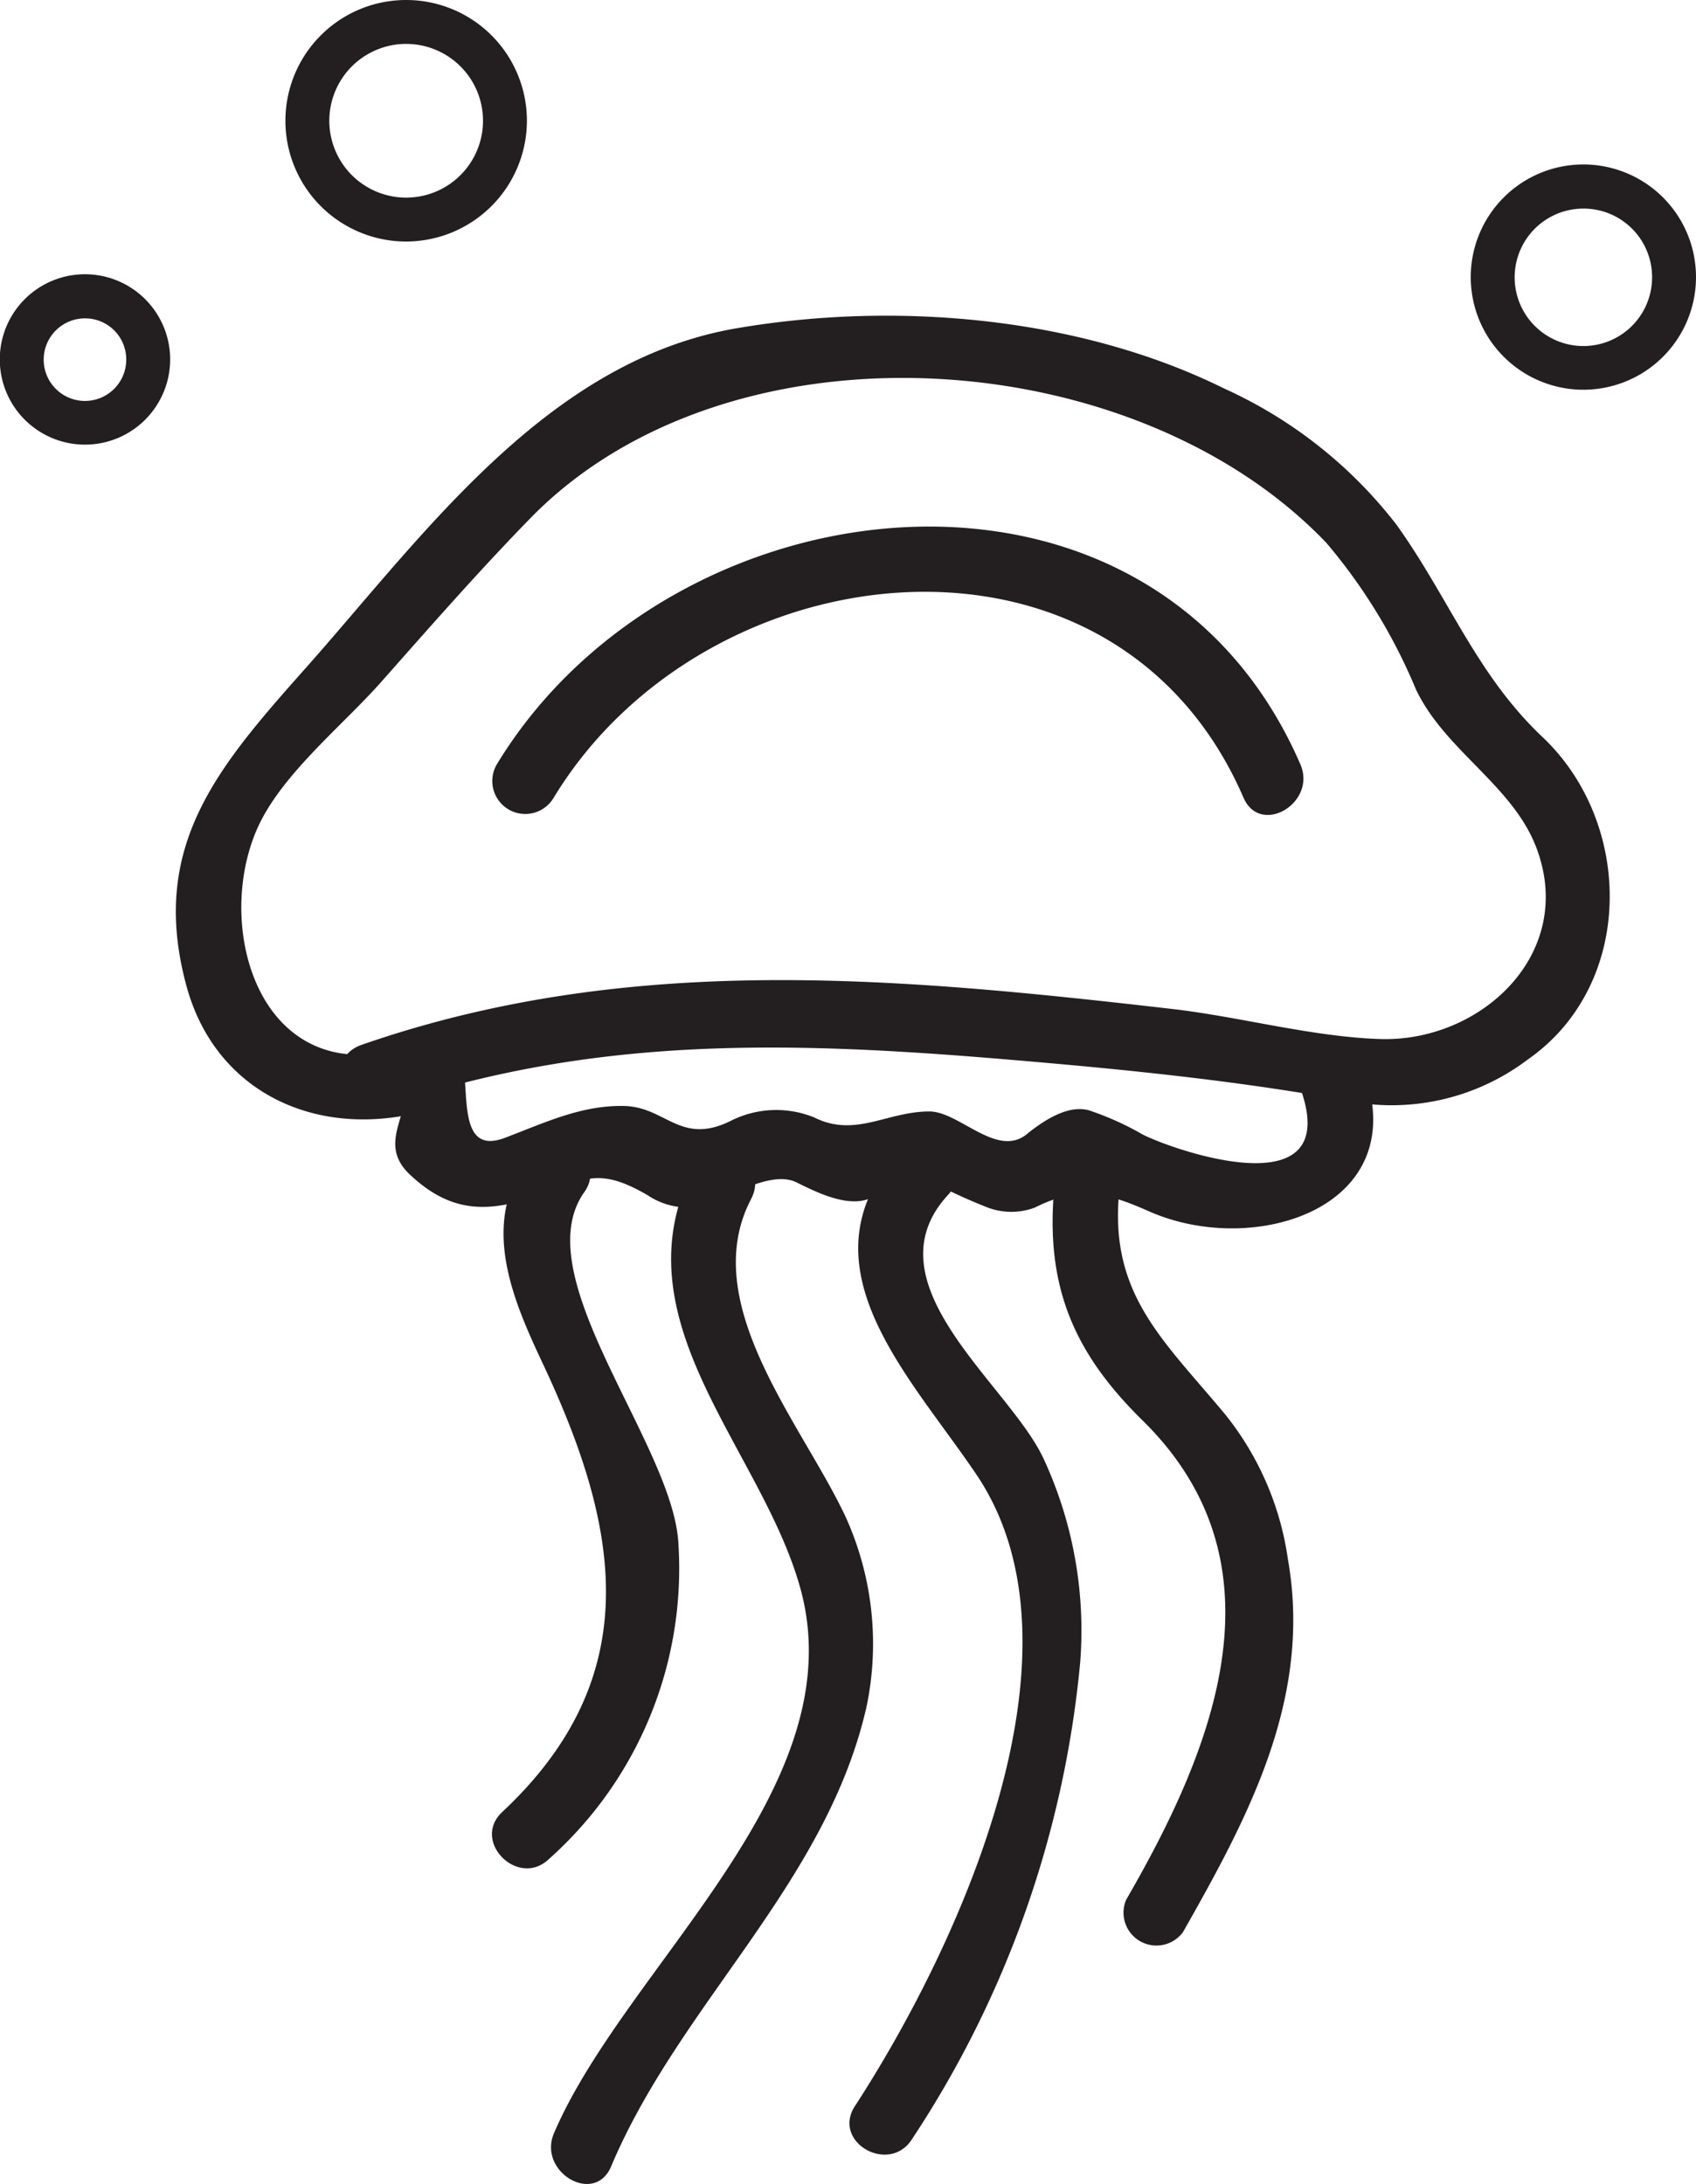
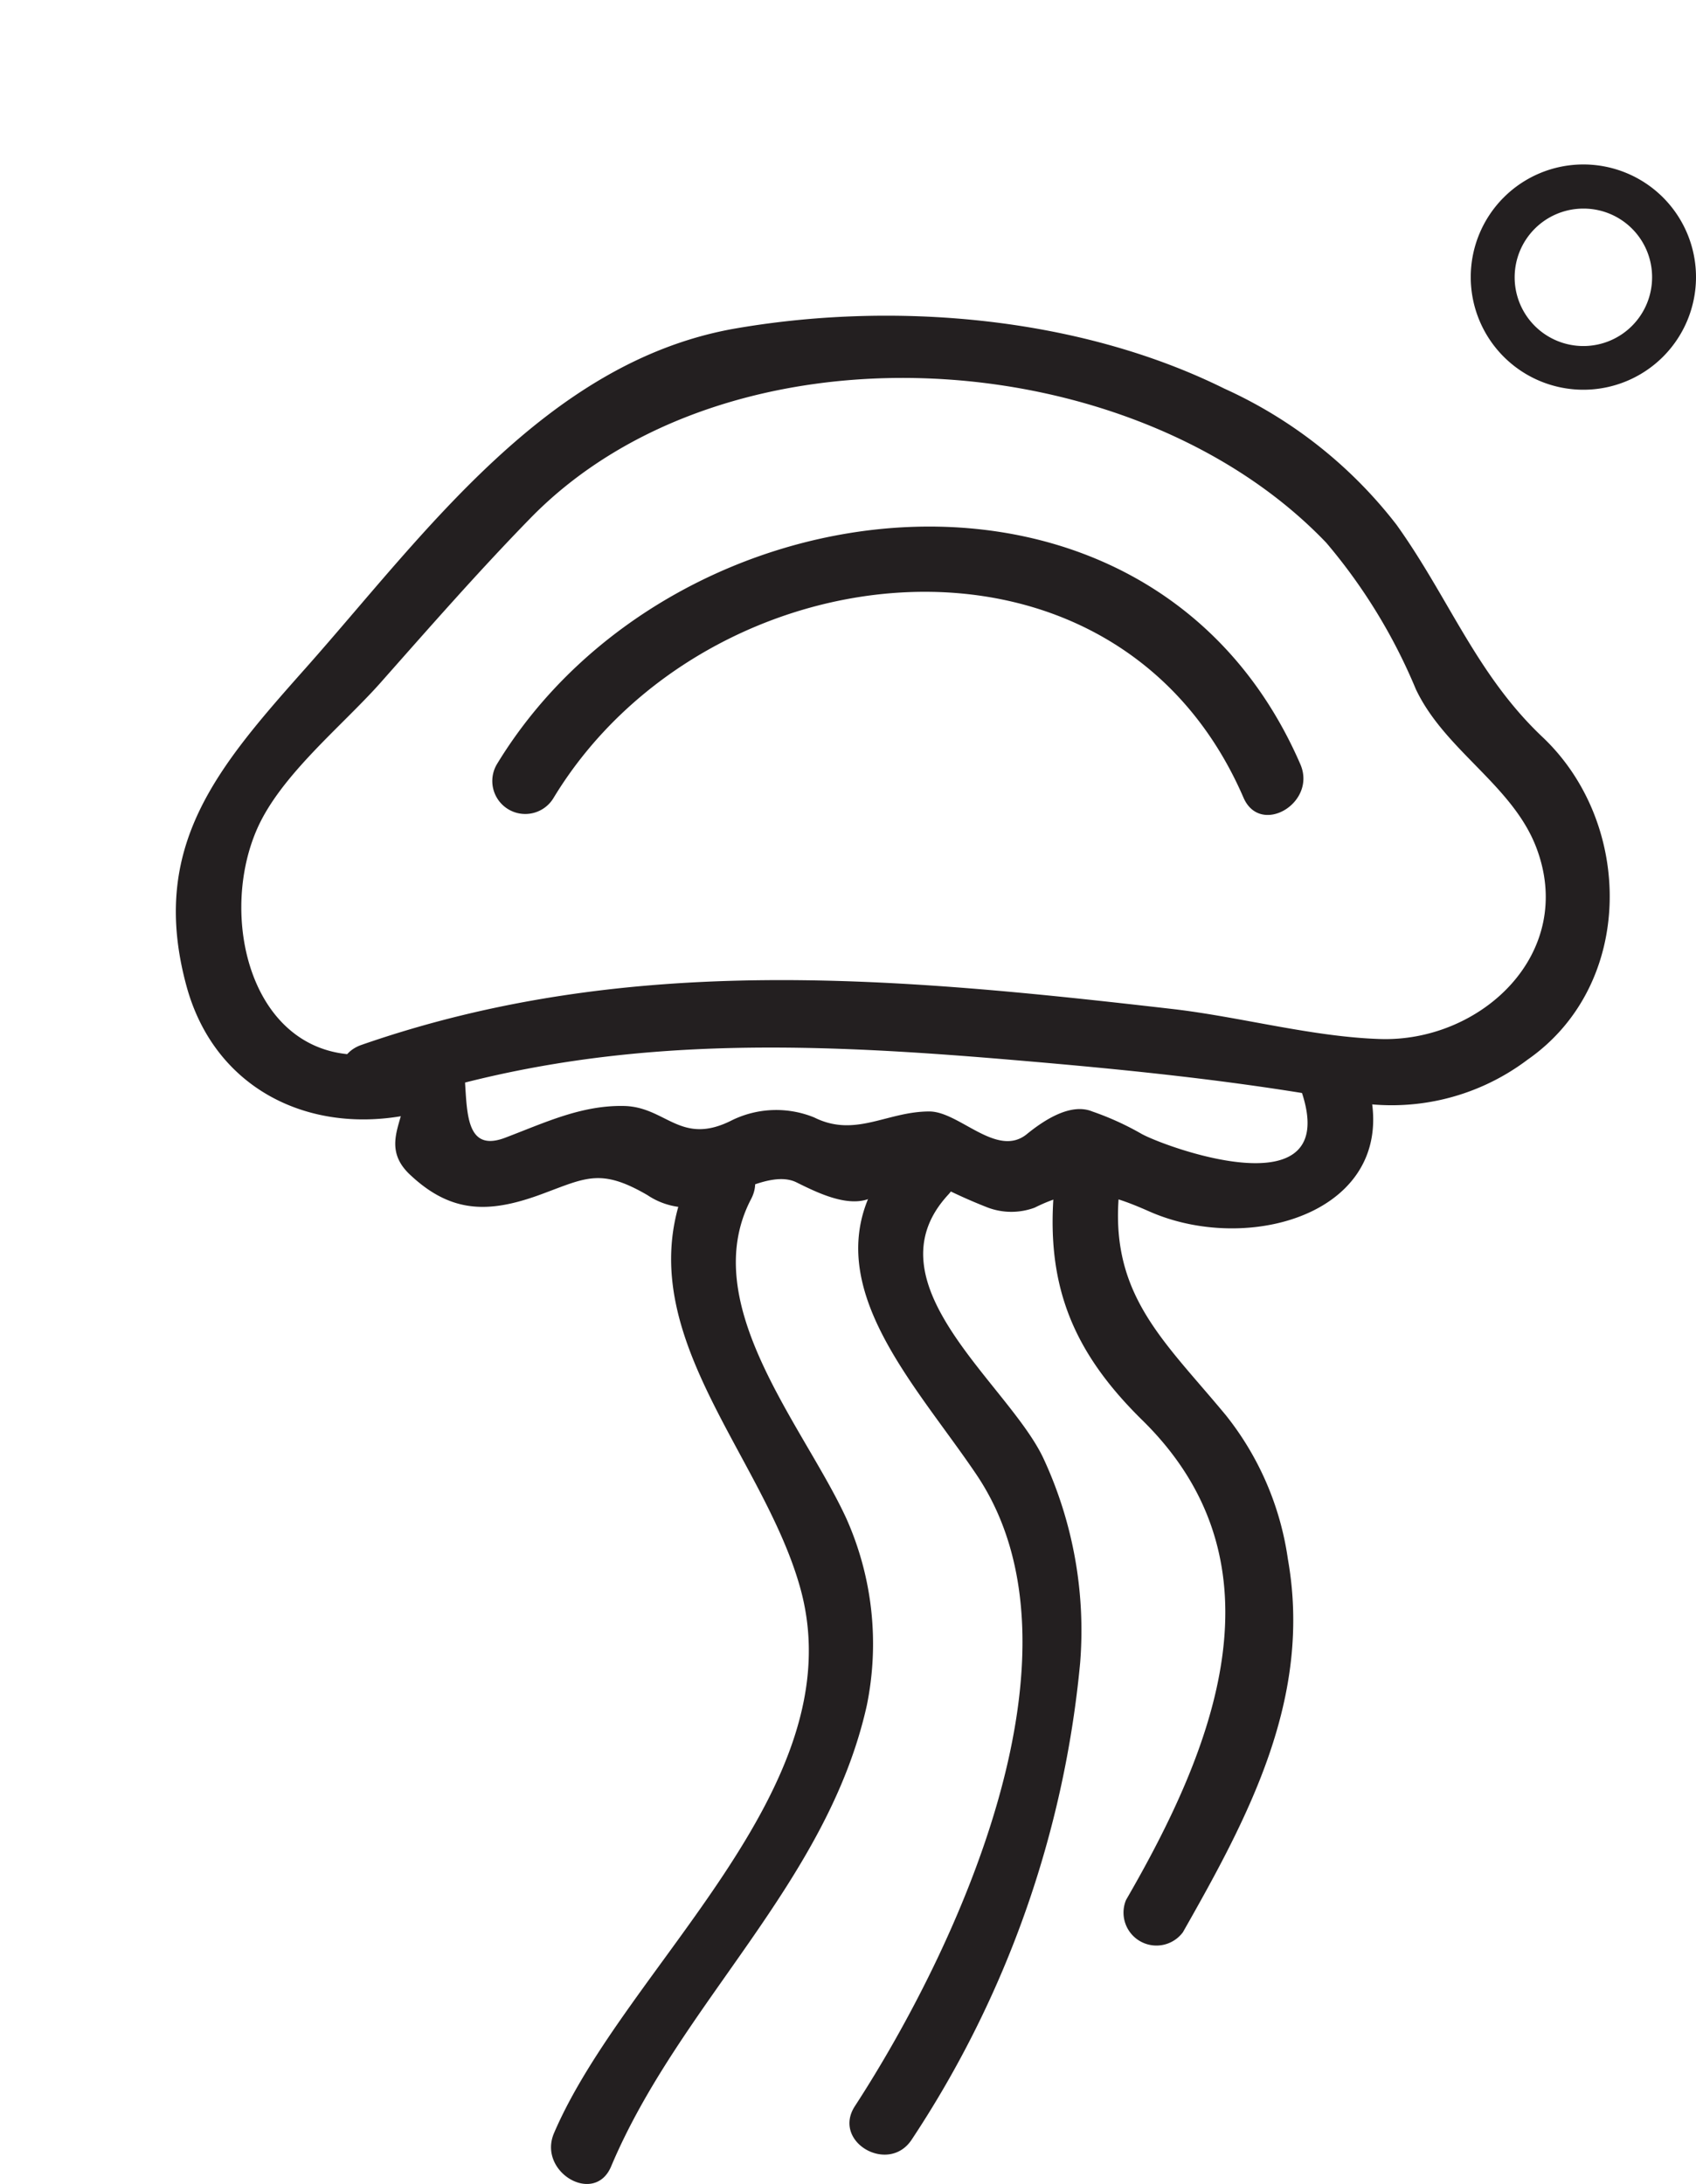
<svg xmlns="http://www.w3.org/2000/svg" viewBox="0 0 77.25 99.47">
  <defs>
    <style>.cls-1{fill:#231f20;}</style>
  </defs>
  <title>meduse</title>
  <g id="Calque_2" data-name="Calque 2">
    <g id="dessins">
      <path class="cls-1" d="M17.49,47.94c-5.83,1-7.69-5.88-5.77-10.21,1.08-2.43,3.82-4.63,5.58-6.6,2.24-2.53,4.47-5.08,6.83-7.5,9-9.27,27.46-8.14,36.28,1.09a25.32,25.32,0,0,1,4.08,6.67c1.32,2.79,4.41,4.37,5.49,7.22,1.83,4.83-2.54,8.87-7.14,8.71-3.06-.1-6.32-1-9.38-1.36-12.59-1.45-24.82-2.61-37,1.63-1.81.63-1,3.53.8,2.89,9.67-3.36,18.8-3.06,28.82-2.21,5.09.43,10.13.93,15.16,1.84a10.27,10.27,0,0,0,8.34-1.85c4.9-3.41,4.84-10.77.67-14.7-3-2.84-4.25-6.32-6.64-9.66a20.67,20.67,0,0,0-7.84-6.2c-6.7-3.32-15.18-4-22.44-2.71-8.48,1.57-14,9.33-19.33,15.35-4.06,4.57-7.25,8.19-5.5,14.59,1.25,4.55,5.37,6.66,9.8,5.9,1.9-.33,1.09-3.22-.8-2.89Z" />
      <path class="cls-1" d="M18.27,49.13C19,50.57,17,52,18.73,53.55c1.92,1.78,3.69,1.69,6.09.78,1.9-.71,2.59-1.11,4.67.1a3.32,3.32,0,0,0,2.26.54c1.26-.29,3.3-1.73,4.53-1.12.89.44,2.23,1.11,3.24.77.47-.15,2.25-1.11,2.65-.94A24.38,24.38,0,0,0,45,55a3.06,3.06,0,0,0,2.13,0c2-1,3.22-.71,5.21.17,4.78,2.12,12-.15,9.8-6.35-.63-1.81-3.53-1-2.89.8,2,5.69-6.39,2.54-7.29,2a13.06,13.06,0,0,0-2.21-1c-1-.41-2.23.43-2.94,1-1.37,1.18-3.1-1-4.48-1-1.94,0-3.37,1.21-5.25.27a4.59,4.59,0,0,0-3.72.12c-2.36,1.21-3-.6-4.94-.64s-3.6.76-5.42,1.45c-2.44.92-1.42-2.83-2.13-4.22-.9-1.71-3.49-.2-2.6,1.52Z" />
-       <path class="cls-1" d="M24,52.81c-2.12,3-.65,6.38.76,9.37,3.44,7.35,4.76,14.14-1.9,20.36C21.47,83.87,23.6,86,25,84.67a17.71,17.71,0,0,0,5.9-14.37c-.23-4.52-7-12.17-4.29-16,1.13-1.59-1.48-3.08-2.59-1.52Z" />
      <path class="cls-1" d="M31.62,53.14C28,60.15,34.75,66,36.48,72.43c2.42,9.06-8,17.13-11.25,24.73-.74,1.76,1.84,3.29,2.6,1.52,3.13-7.44,9.84-12.91,11.65-21a14,14,0,0,0-.92-8.5c-1.93-4.22-6.85-9.78-4.35-14.57.9-1.71-1.69-3.23-2.59-1.52Z" />
      <path class="cls-1" d="M41.07,52.29c-4.82,5.22.29,10.25,3.4,14.86,5.47,8.1-.94,21.71-5.53,28.77-1.06,1.63,1.54,3.13,2.59,1.52A47.28,47.28,0,0,0,49.2,75.72a18.6,18.6,0,0,0-1.65-9.25c-1.55-3.4-8.11-8-4.36-12.06,1.31-1.42-.81-3.54-2.12-2.12Z" />
      <path class="cls-1" d="M48.16,52.91c-.73,5,.36,8.32,3.86,11.76,6.72,6.58,3.24,15-.73,21.86A1.5,1.5,0,0,0,53.88,88c3-5.28,5.9-10.69,4.78-17a13.57,13.57,0,0,0-2.82-6.54c-2.93-3.54-5.53-5.66-4.79-10.77.27-1.89-2.62-2.7-2.89-.79Z" />
      <path class="cls-1" d="M25.22,36.33c6.93-11.42,25.56-13.54,31.42,0,.77,1.77,3.35.24,2.59-1.52-6.79-15.66-28.61-13.16-36.6,0a1.5,1.5,0,0,0,2.59,1.52Z" />
      <path class="cls-1" d="M72.12,17.75a5.13,5.13,0,1,1,5.13-5.13,5.13,5.13,0,0,1-5.13,5.13Zm0-8.25a3.13,3.13,0,1,0,3.13,3.12A3.12,3.12,0,0,0,72.12,9.5Z" />
-       <path class="cls-1" d="M18.5,11A5.5,5.5,0,1,1,24,5.5,5.51,5.51,0,0,1,18.5,11Zm0-9A3.5,3.5,0,1,0,22,5.5,3.5,3.5,0,0,0,18.5,2Z" />
-       <path class="cls-1" d="M3.87,20.25a3.88,3.88,0,1,1,3.88-3.88,3.88,3.88,0,0,1-3.88,3.88Zm0-5.75a1.88,1.88,0,1,0,1.88,1.87A1.87,1.87,0,0,0,3.87,14.5Z" />
    </g>
  </g>
</svg>